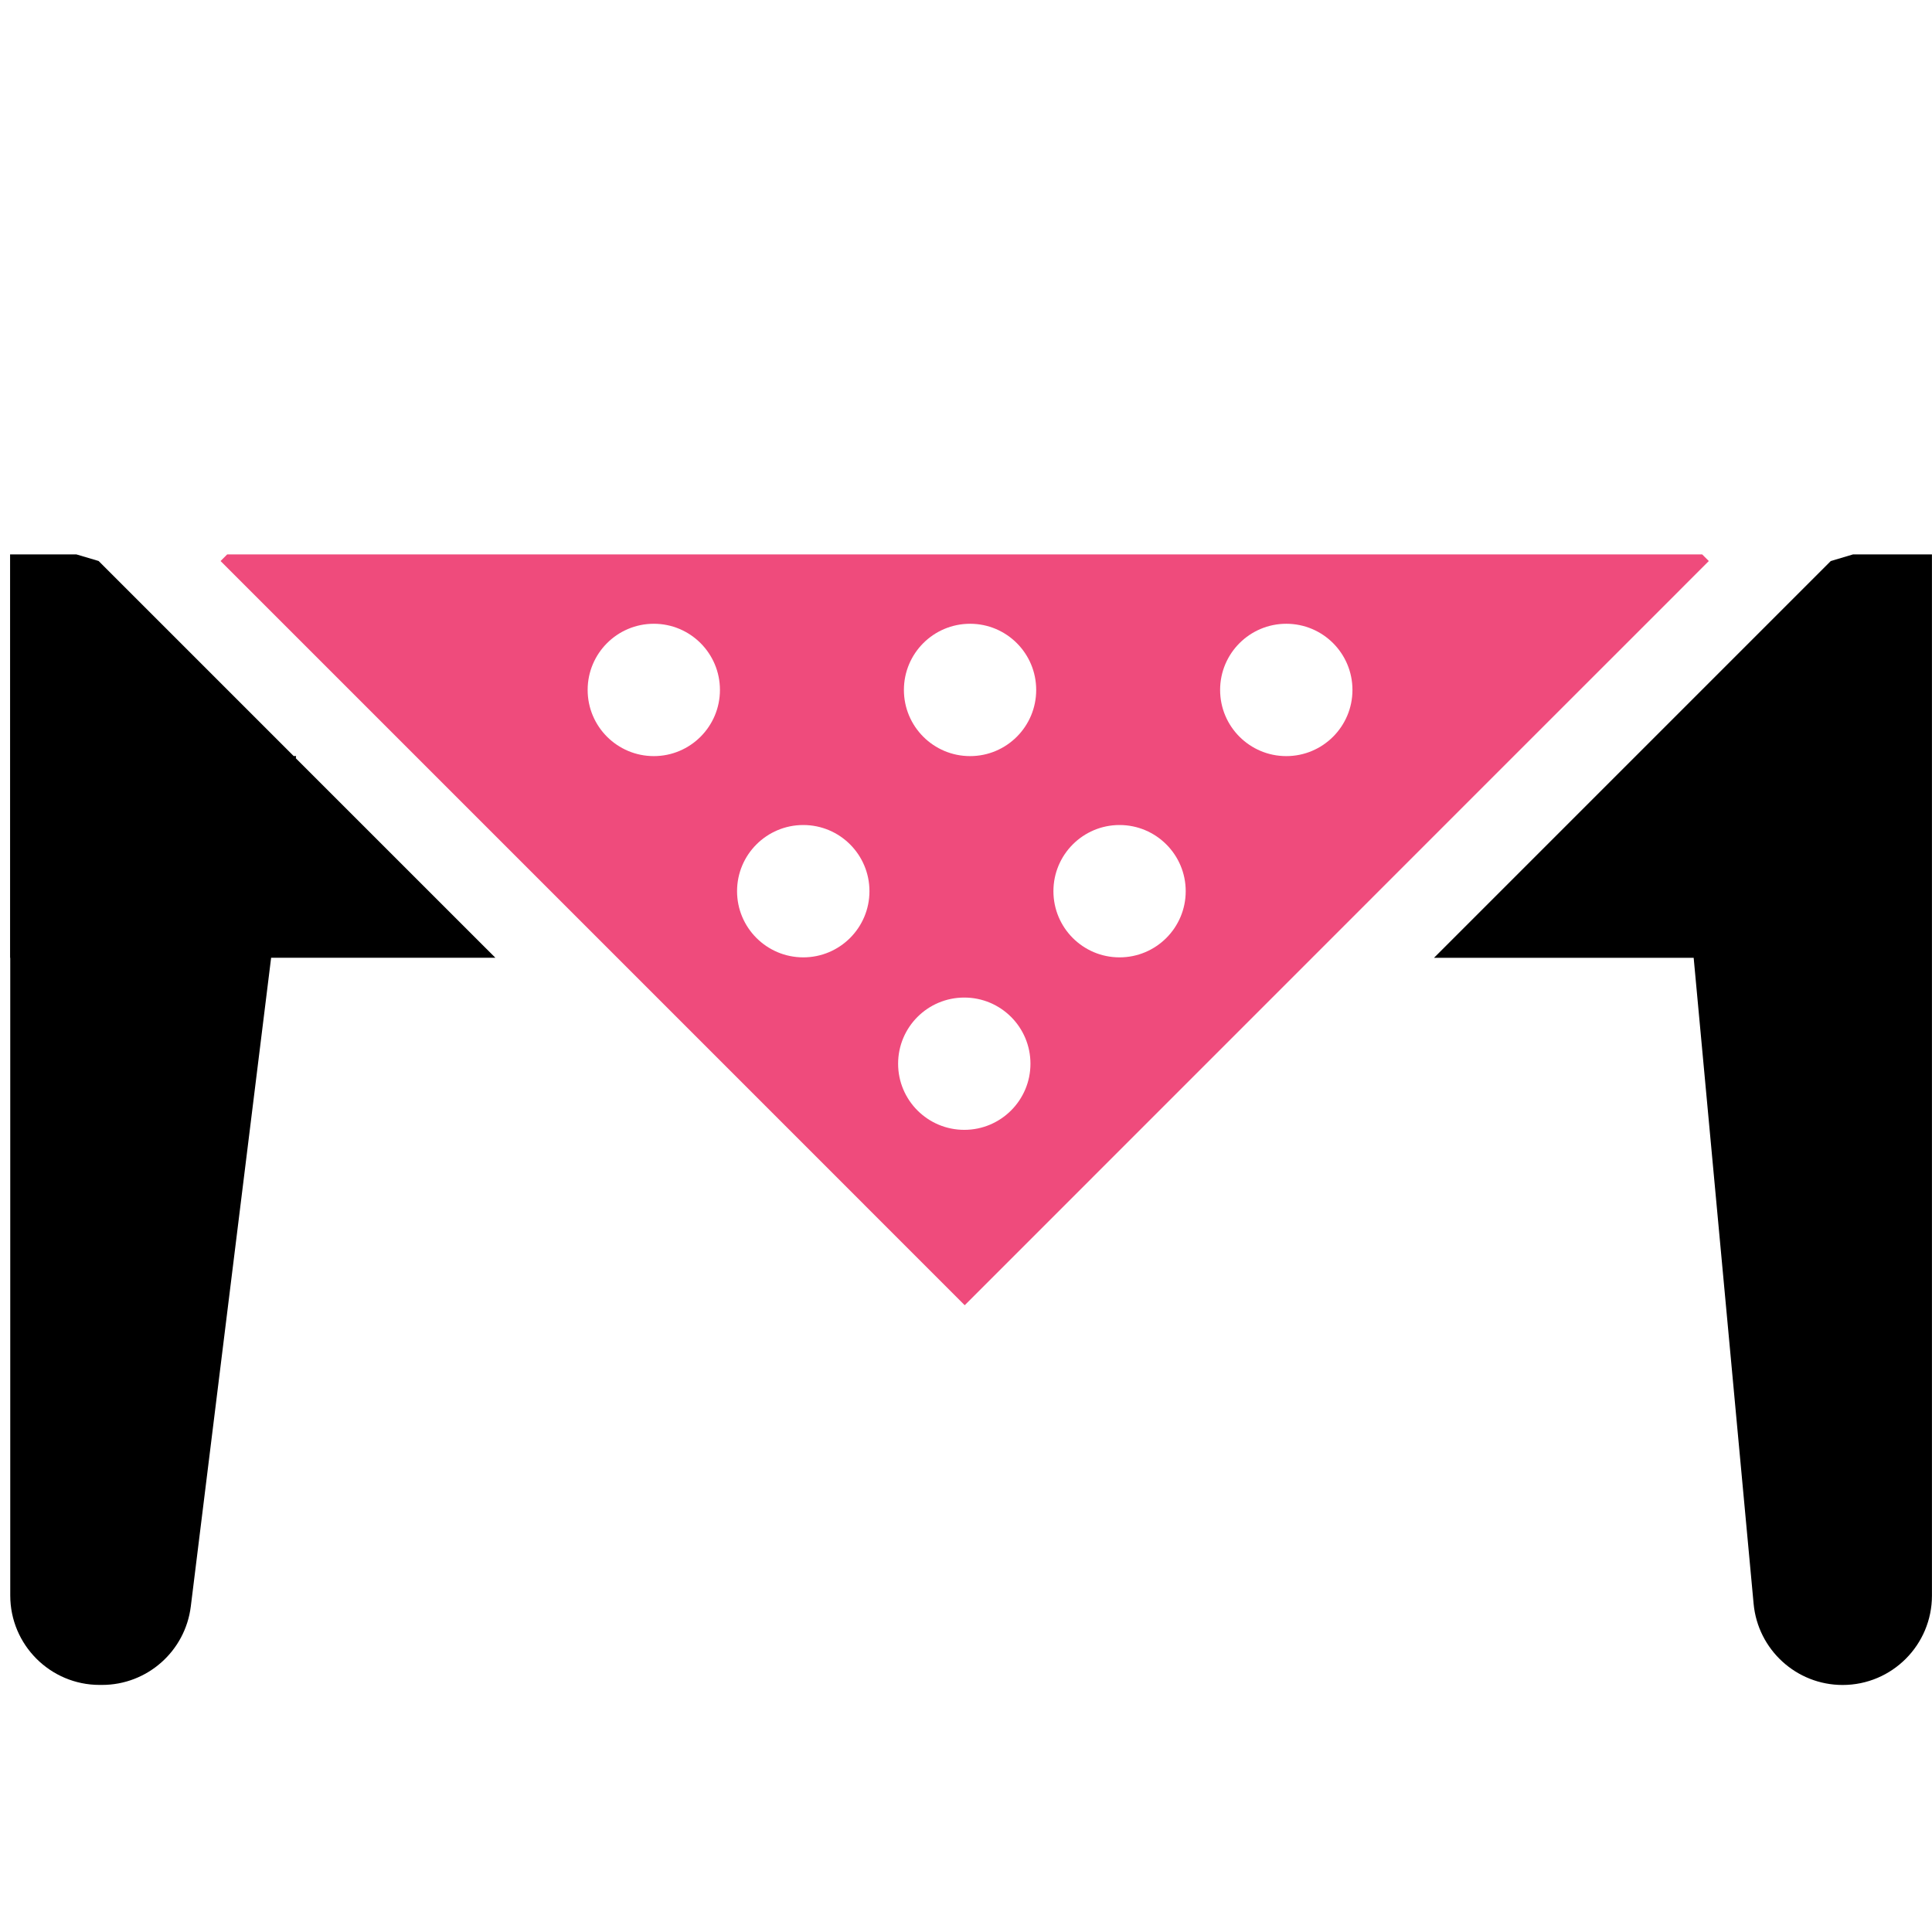
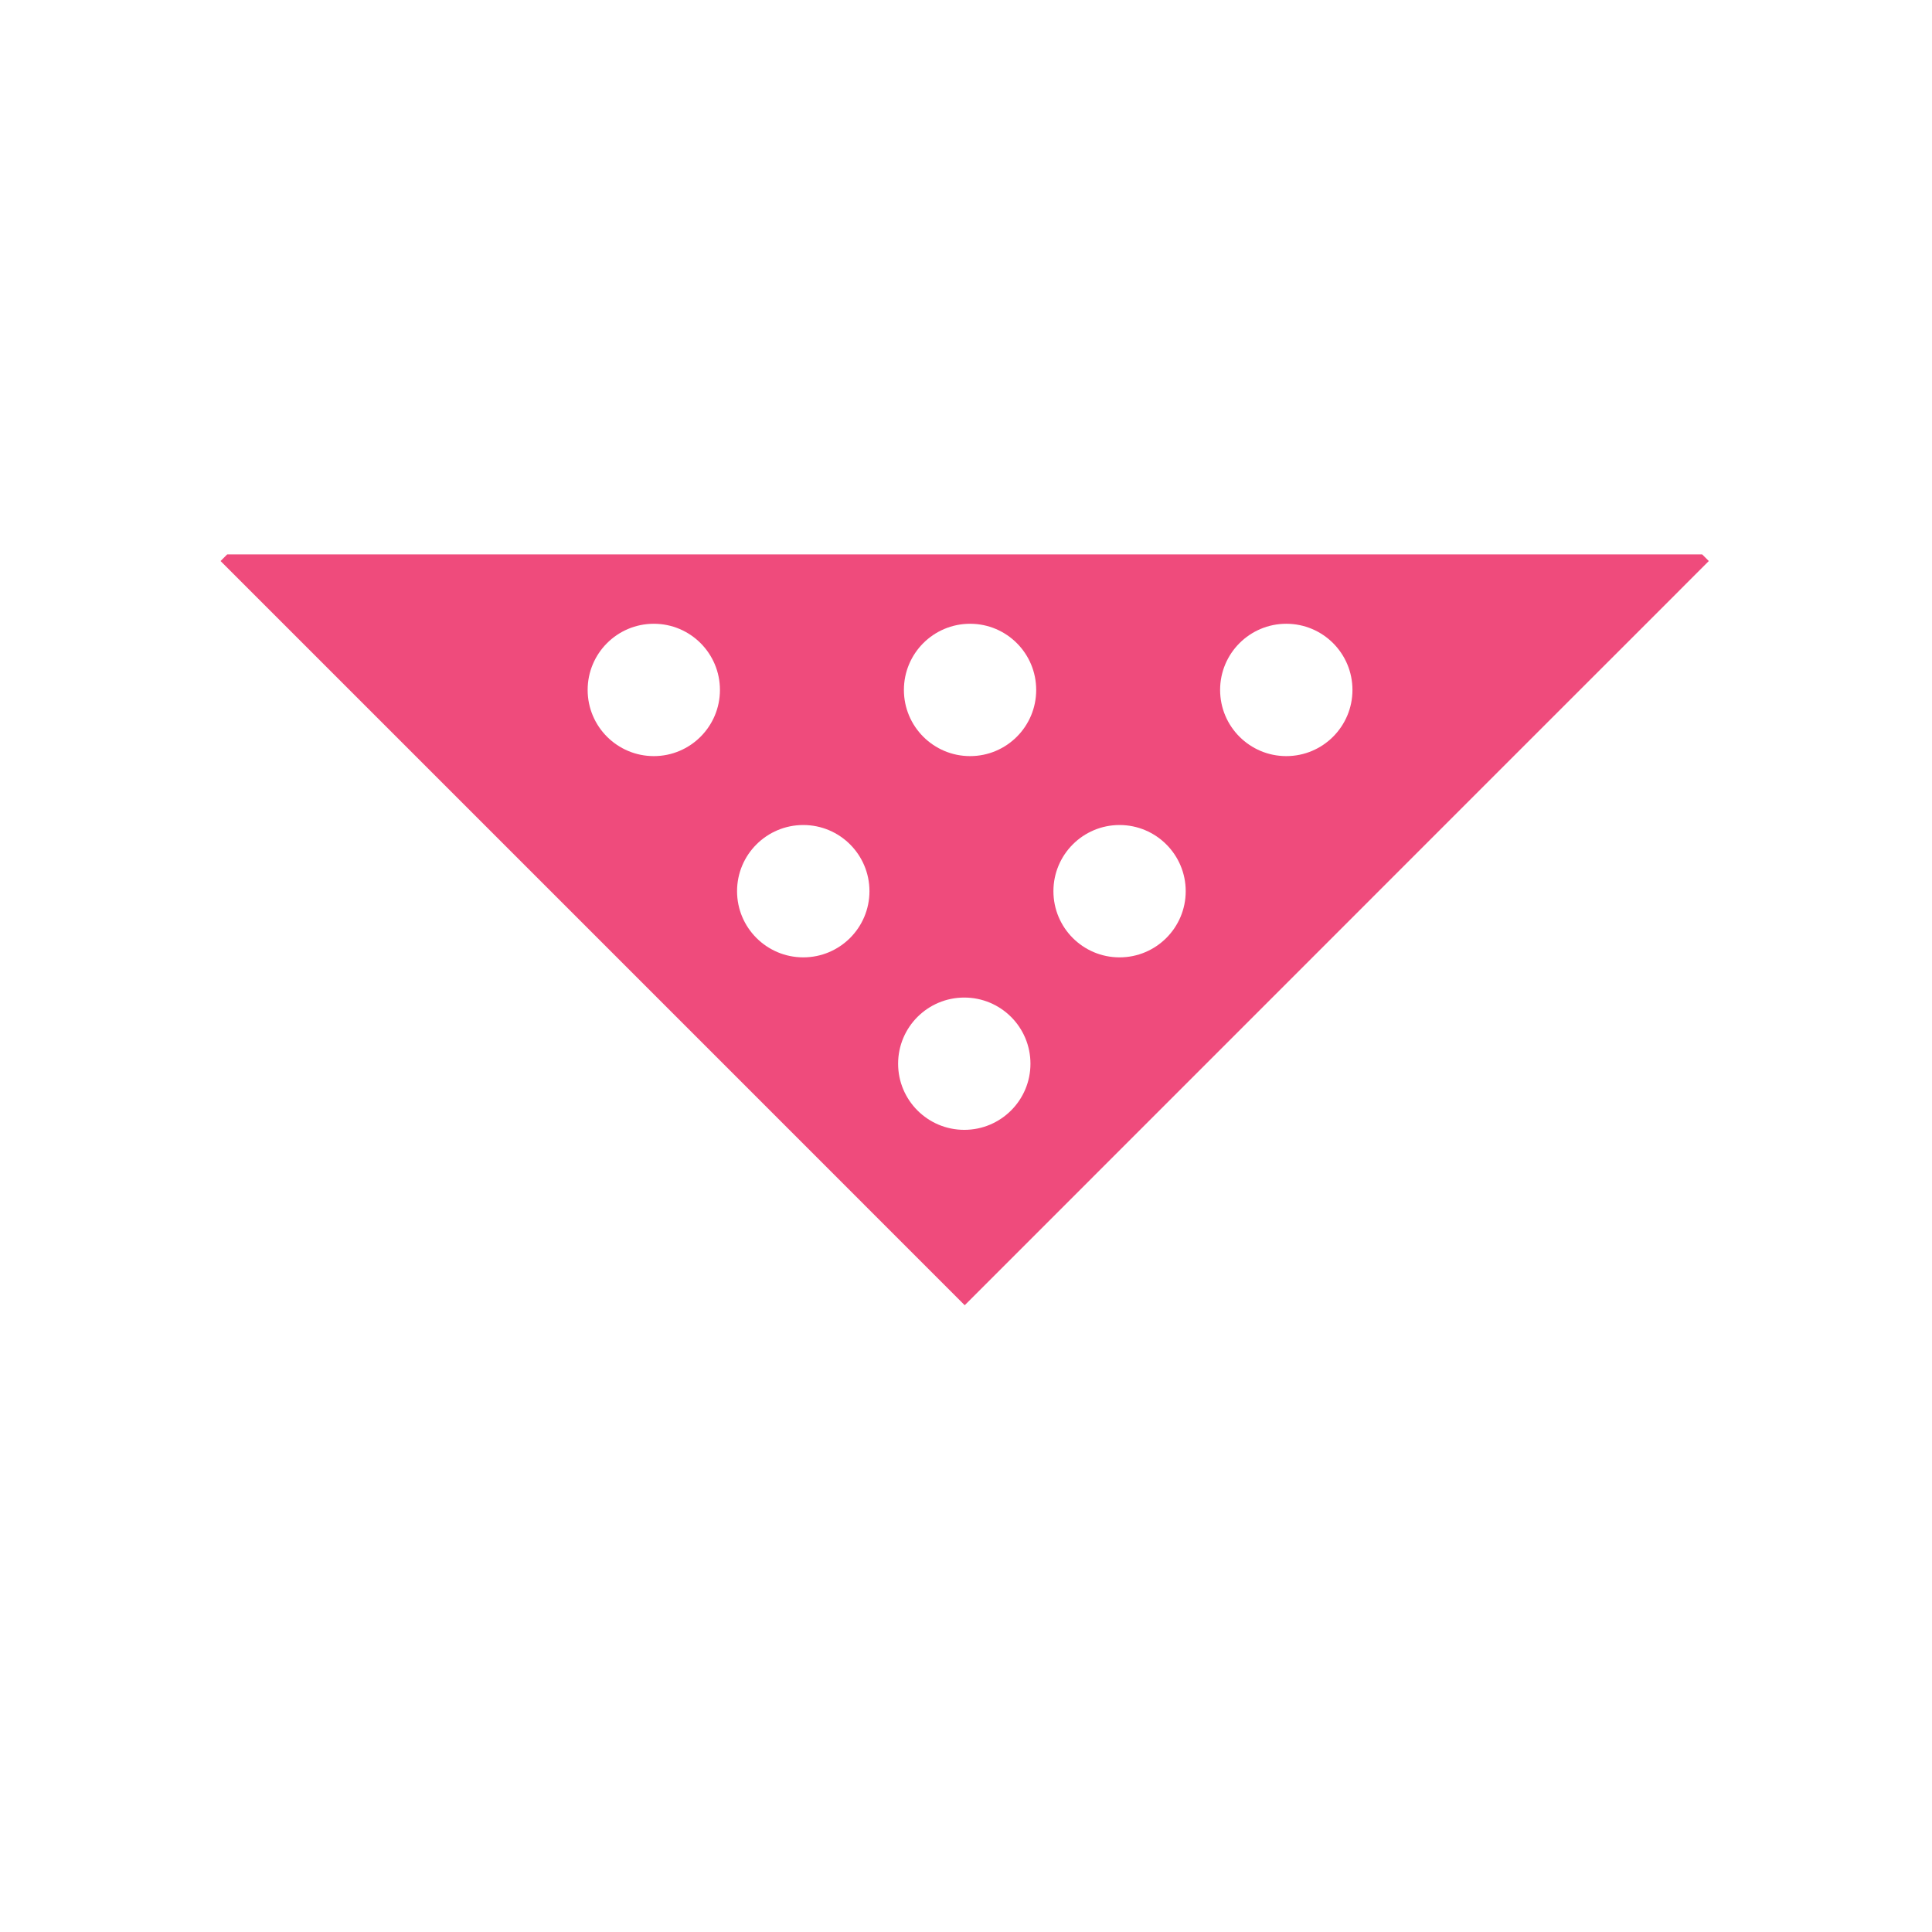
<svg xmlns="http://www.w3.org/2000/svg" version="1.1" id="Calque_1" x="0px" y="0px" width="36px" height="36px" viewBox="0 0 36 36" enable-background="new 0 0 36 36" xml:space="preserve">
  <g id="NewGroup32-0">
    <g>
-       <path d="M34.527,10.331l-0.413,0.123l-7.393,7.393h4.838l1.117,12.037c0.08,0.857,0.799,1.513,1.658,1.513    c0.921,0,1.665-0.747,1.665-1.666V14.089l0,0v-3.758H34.527L34.527,10.331z" />
-       <path d="M1.425,10.331H0.188v7.516h0.003V29.73c0,0.919,0.746,1.666,1.665,1.666h0.046c0.84,0,1.549-0.627,1.653-1.461    l1.497-12.089H9.23l-3.718-3.717l0.005-0.041H5.472l-3.635-3.635L1.425,10.331L1.425,10.331z" />
      <path fill="#EF4B7C" d="M23.968,14.089c-0.681,0-1.233-0.552-1.233-1.233c0-0.681,0.553-1.233,1.233-1.233    c0.682,0,1.233,0.552,1.233,1.233C25.201,13.537,24.649,14.089,23.968,14.089L23.968,14.089z M20.861,17.839    c-0.681,0-1.232-0.552-1.232-1.233s0.552-1.233,1.232-1.233s1.233,0.552,1.233,1.233S21.542,17.839,20.861,17.839L20.861,17.839z     M18.076,14.089c-0.681,0-1.233-0.552-1.233-1.233c0-0.681,0.552-1.233,1.233-1.233s1.232,0.552,1.232,1.233    C19.308,13.537,18.757,14.089,18.076,14.089L18.076,14.089z M17.968,21.053c-0.681,0-1.233-0.552-1.233-1.232    c0-0.682,0.552-1.233,1.233-1.233c0.681,0,1.233,0.551,1.233,1.233C19.201,20.501,18.649,21.053,17.968,21.053L17.968,21.053z     M14.968,17.839c-0.681,0-1.234-0.552-1.234-1.233s0.553-1.233,1.234-1.233c0.681,0,1.233,0.552,1.233,1.233    S15.649,17.839,14.968,17.839L14.968,17.839z M12.183,14.089c-0.681,0-1.233-0.552-1.233-1.233c0-0.681,0.552-1.233,1.233-1.233    c0.681,0,1.232,0.552,1.232,1.233C13.415,13.537,12.863,14.089,12.183,14.089L12.183,14.089z M4.233,10.331L4.11,10.454    l7.393,7.393l6.473,6.474l6.473-6.474l3.214-3.215l3.565-3.564l0.193-0.194l0.42-0.42l-0.123-0.123H4.233L4.233,10.331z" />
    </g>
  </g>
</svg>